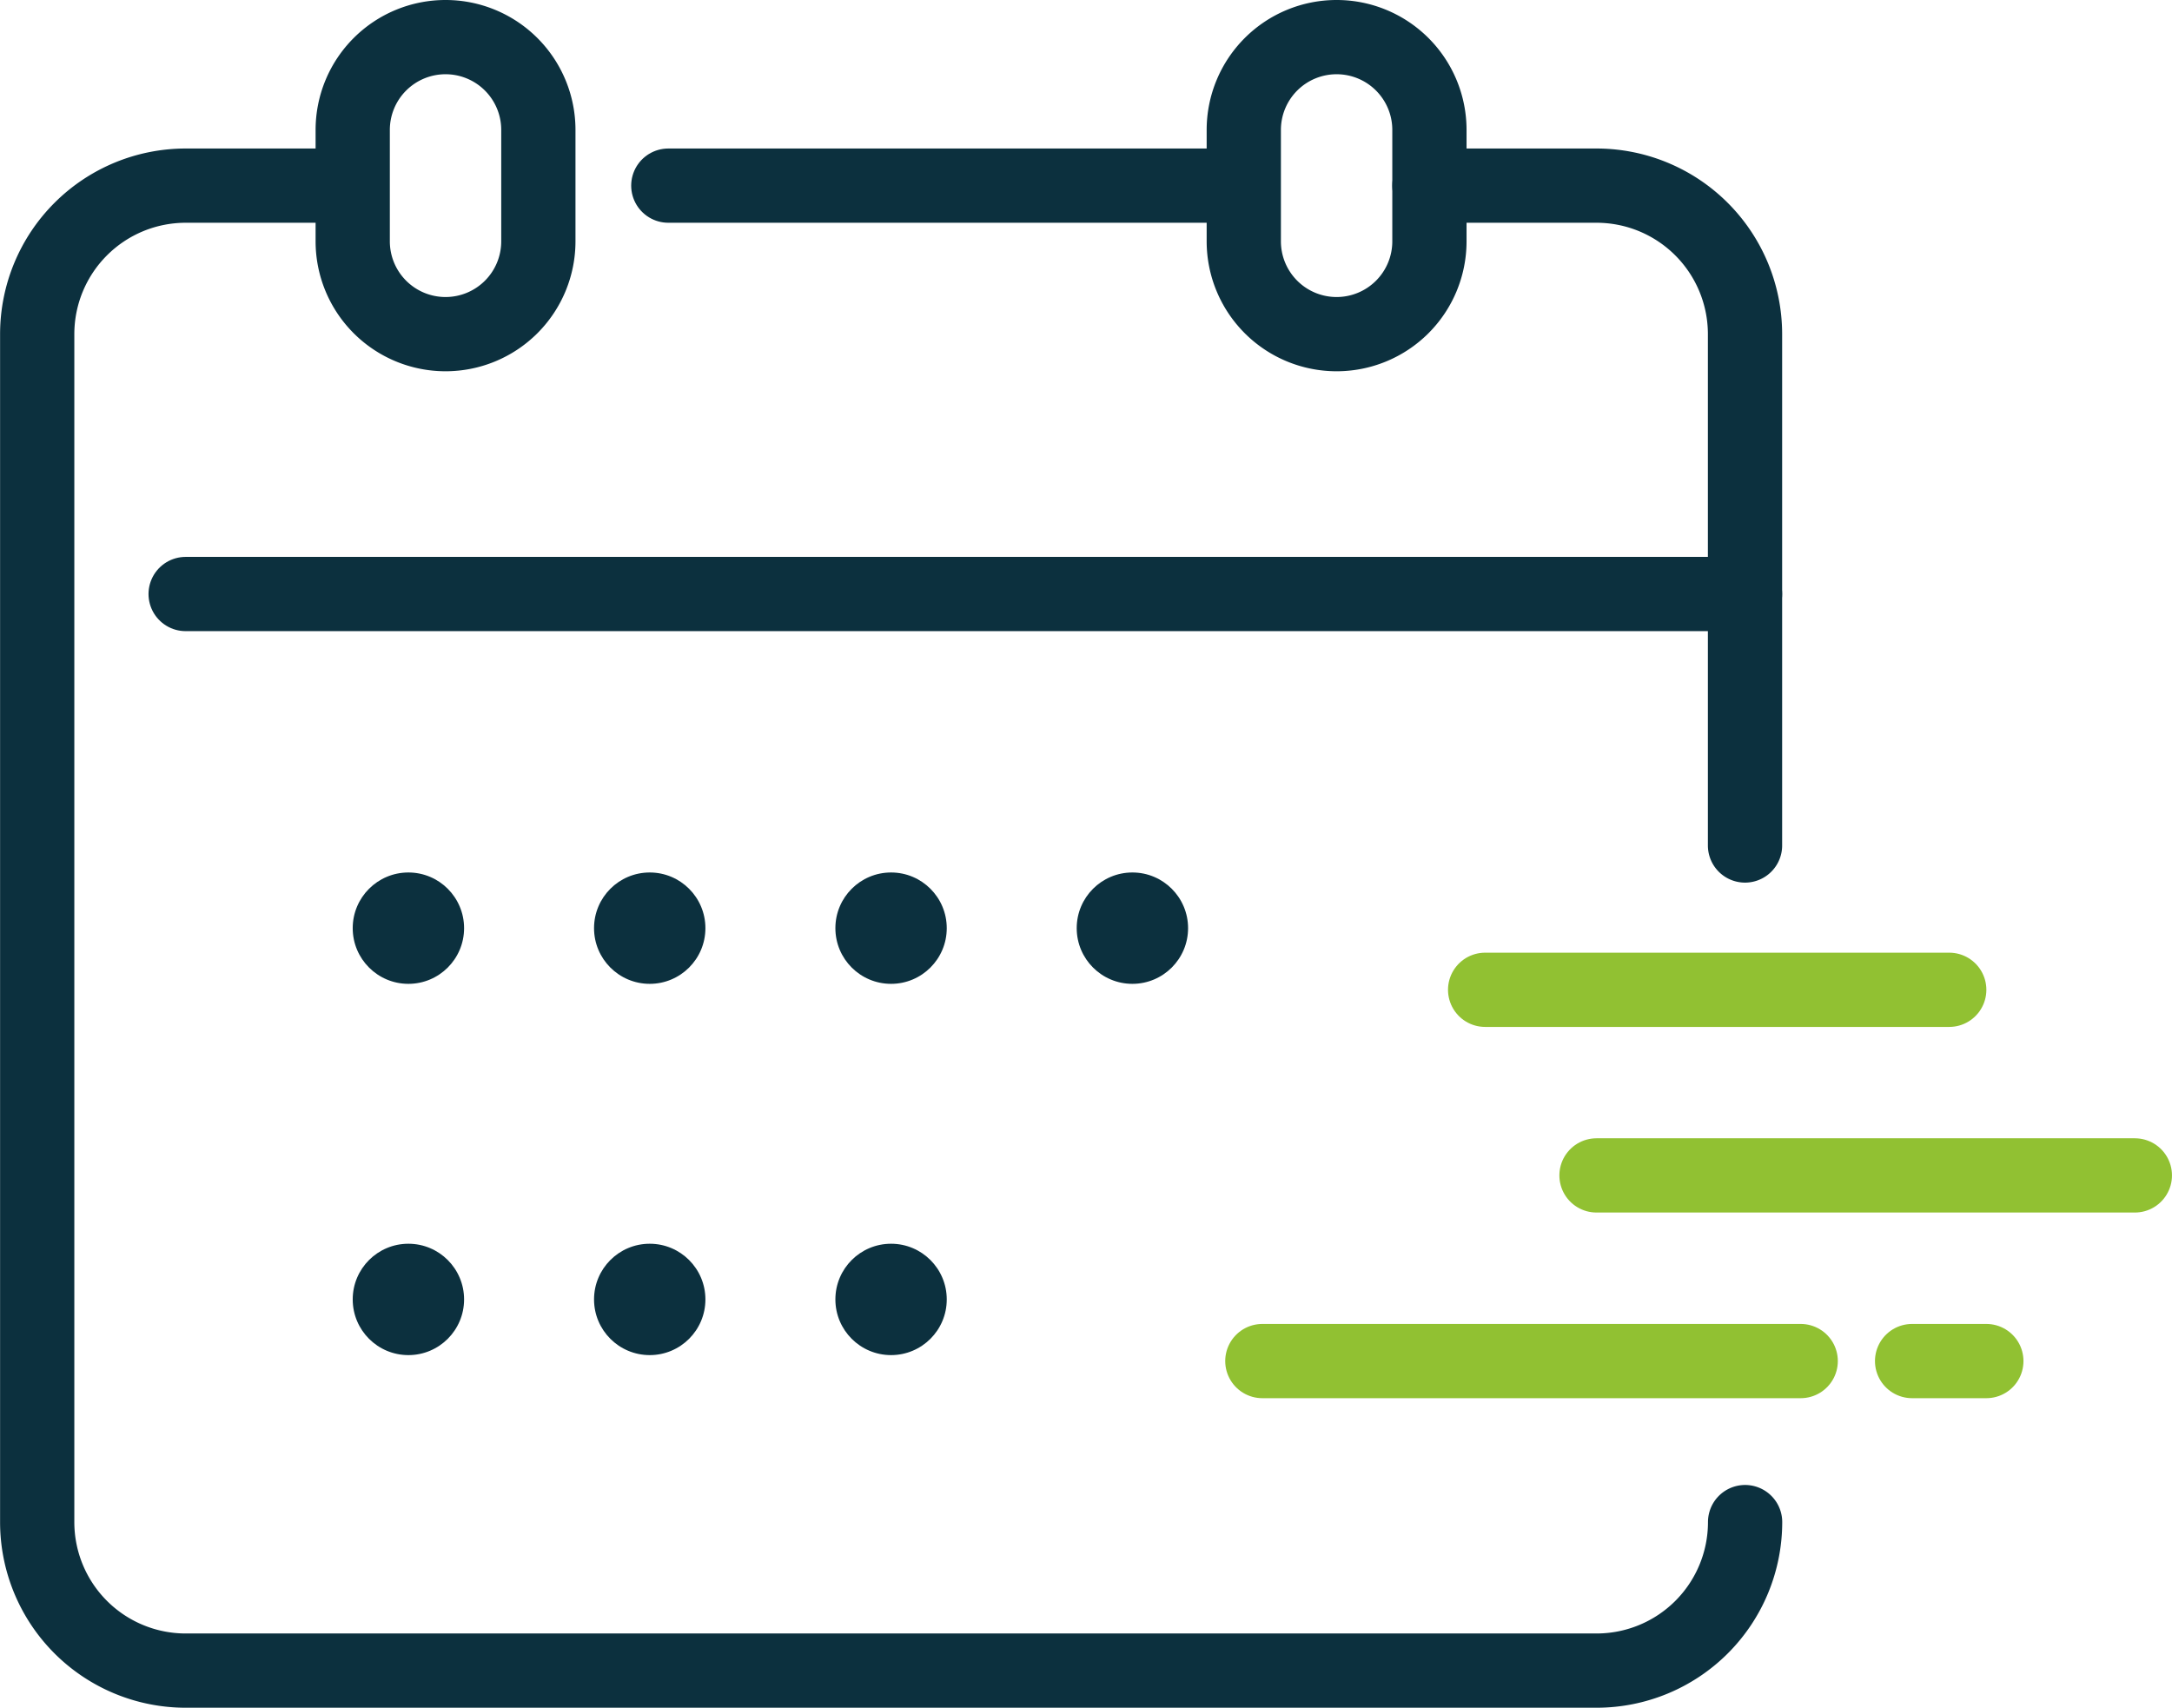
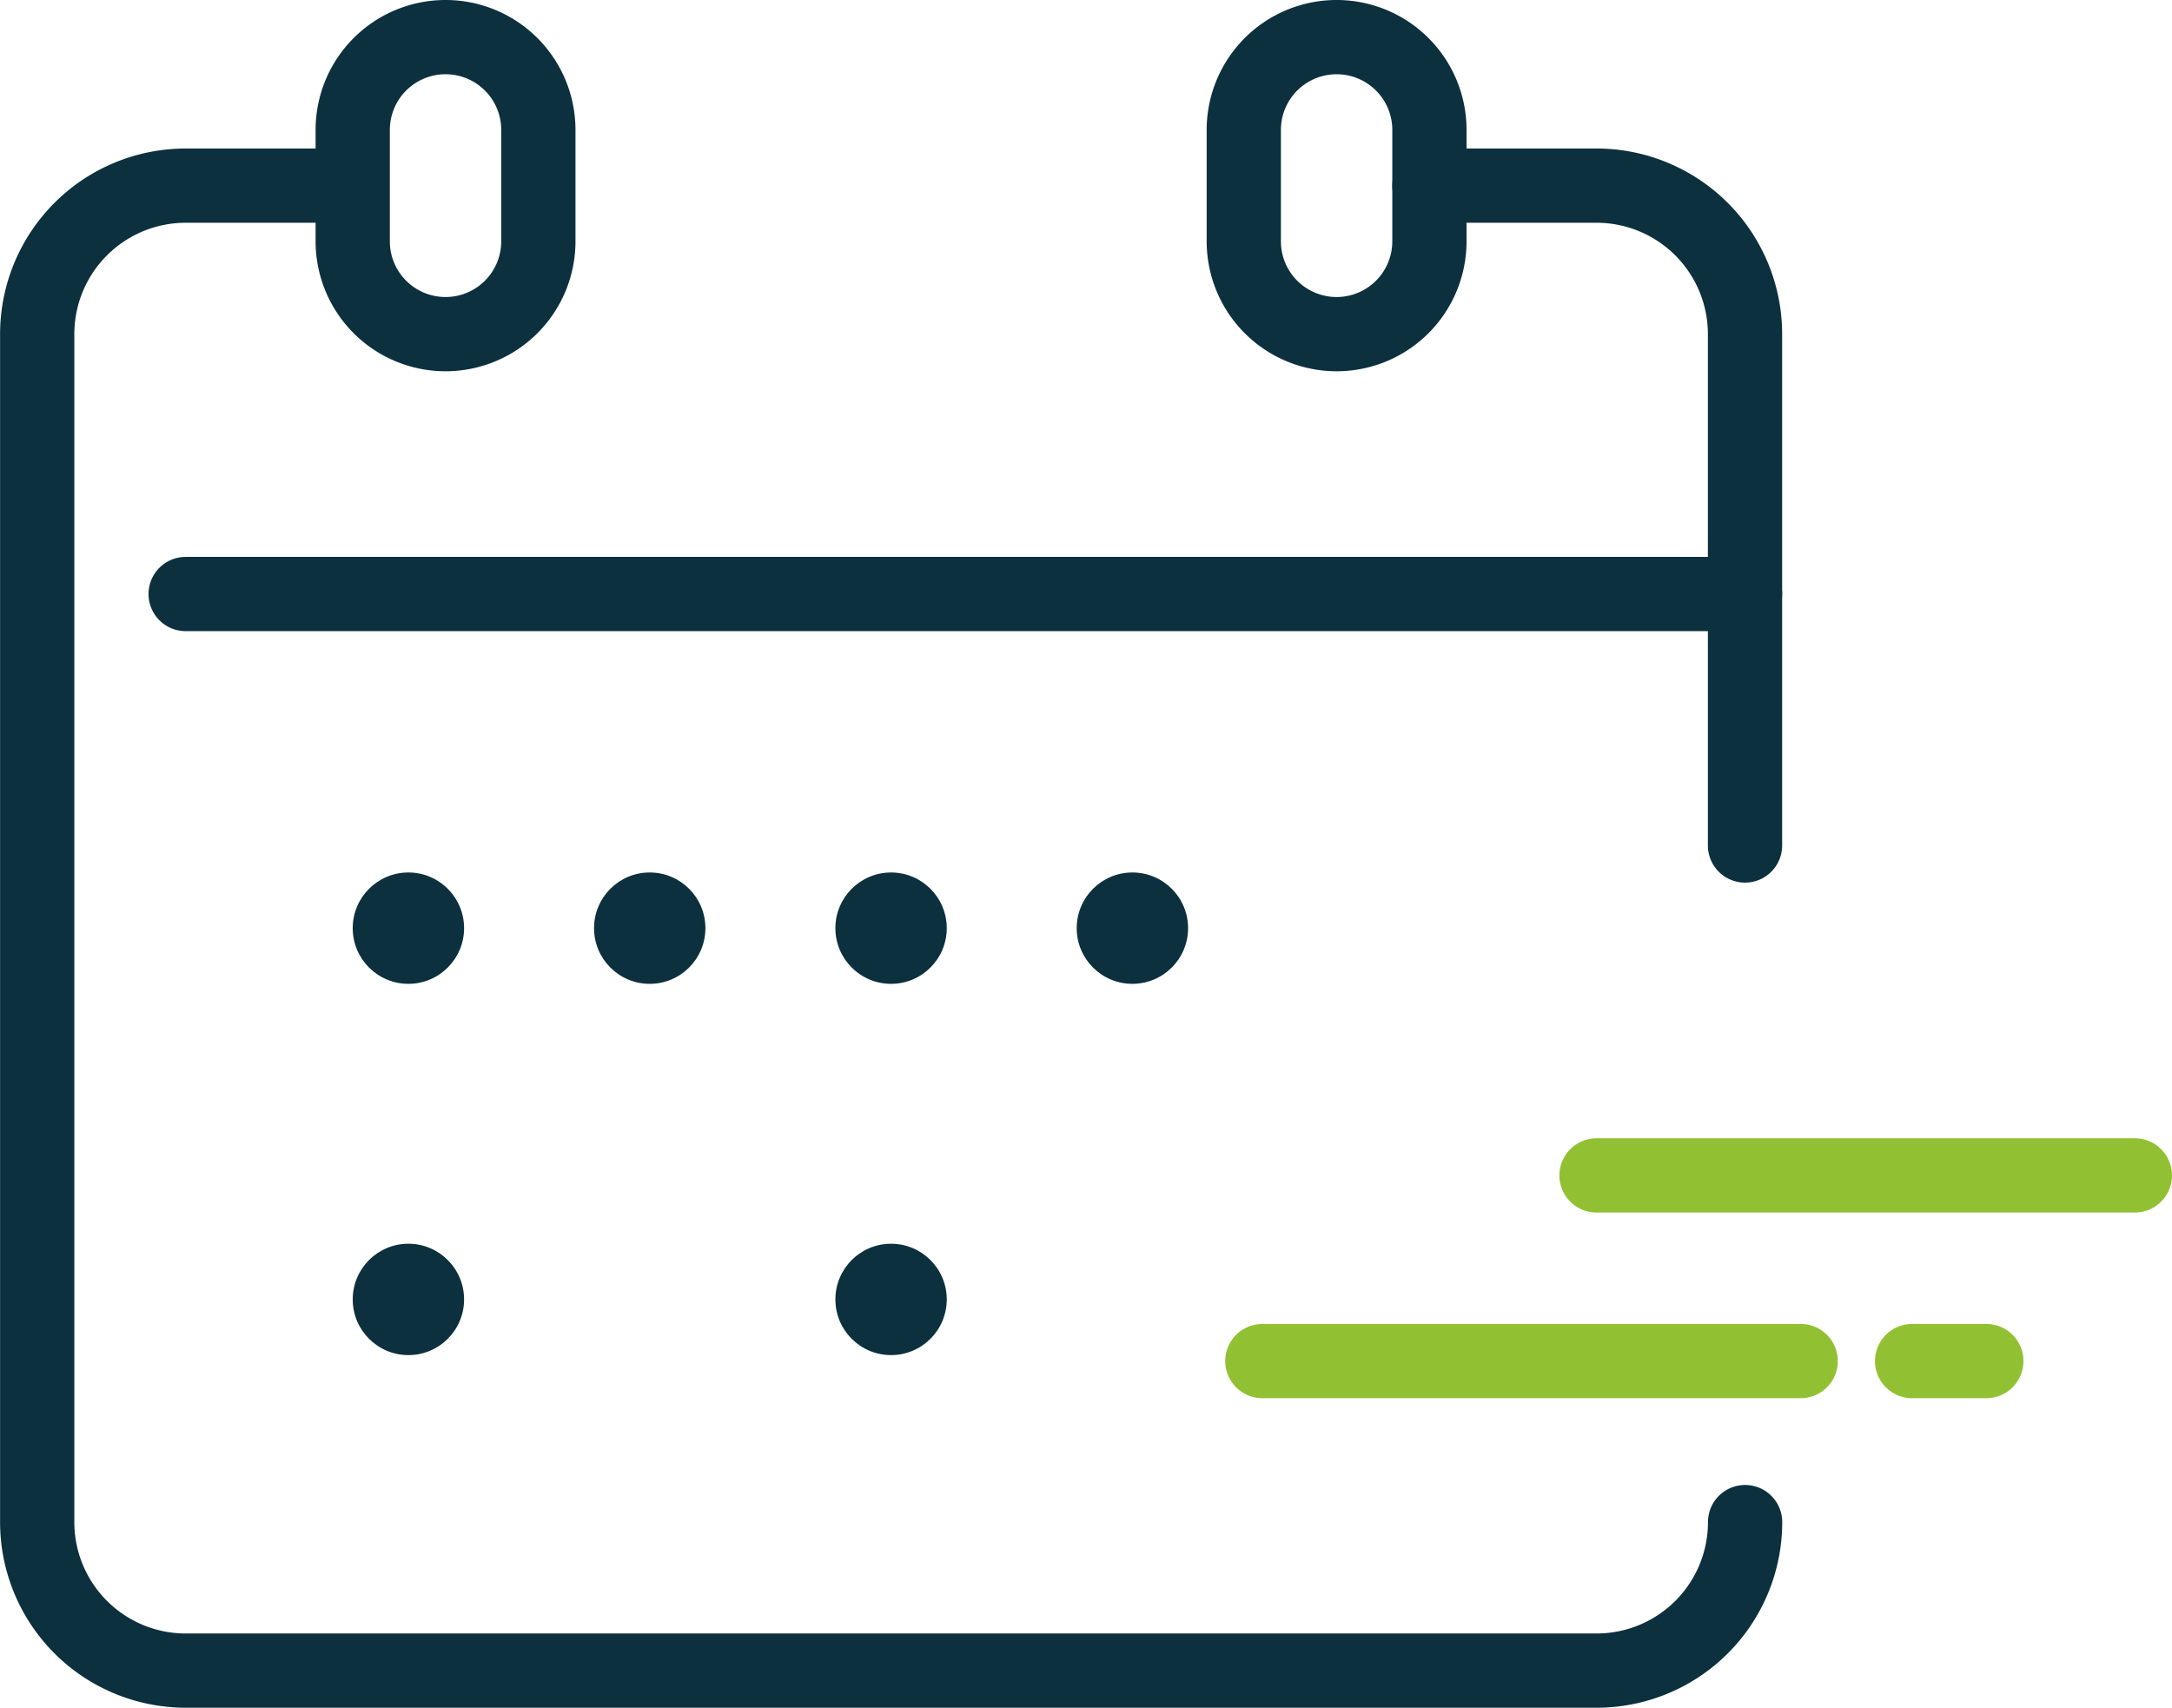
<svg xmlns="http://www.w3.org/2000/svg" width="105.079" height="82.626" viewBox="0 0 105.079 82.626">
  <g transform="translate(-1158.415 -5674.175)">
    <path d="M1179.97,5690.341h0a4.491,4.491,0,0,1-4.491-4.491v-5.389a4.49,4.49,0,0,1,4.491-4.49h0a4.489,4.489,0,0,1,4.49,4.49v5.389A4.49,4.49,0,0,1,1179.97,5690.341Z" fill="none" stroke="#0c303e" stroke-linecap="round" stroke-linejoin="round" stroke-width="3.592" />
    <path d="M1223.079,5690.341h0a4.491,4.491,0,0,1-4.491-4.491v-5.389a4.49,4.49,0,0,1,4.491-4.49h0a4.489,4.489,0,0,1,4.49,4.49v5.389A4.49,4.49,0,0,1,1223.079,5690.341Z" fill="none" stroke="#0c303e" stroke-linecap="round" stroke-linejoin="round" stroke-width="3.592" />
    <circle cx="2.694" cy="2.694" r="2.694" transform="translate(1175.479 5716.386)" fill="#0c303e" />
    <circle cx="2.694" cy="2.694" r="2.694" transform="translate(1175.479 5734.348)" fill="#0c303e" />
    <circle cx="2.694" cy="2.694" r="2.694" transform="translate(1187.154 5716.386)" fill="#0c303e" />
-     <circle cx="2.694" cy="2.694" r="2.694" transform="translate(1187.154 5734.348)" fill="#0c303e" />
    <circle cx="2.694" cy="2.694" r="2.694" transform="translate(1198.83 5734.348)" fill="#0c303e" />
    <circle cx="2.694" cy="2.694" r="2.694" transform="translate(1198.83 5716.386)" fill="#0c303e" />
    <circle cx="2.694" cy="2.694" r="2.694" transform="translate(1210.505 5716.386)" fill="#0c303e" />
    <line x2="75.441" transform="translate(1167.396 5702.914)" fill="none" stroke="#0c303e" stroke-linecap="round" stroke-miterlimit="10" stroke-width="3.592" />
    <path d="M1242.837,5715.08v-24.739a7.185,7.185,0,0,0-7.185-7.185h-8.083" fill="none" stroke="#0c303e" stroke-linecap="round" stroke-linejoin="round" stroke-width="3.592" />
    <path d="M1174.581,5683.156H1167.4a7.185,7.185,0,0,0-7.185,7.185v57.479A7.185,7.185,0,0,0,1167.4,5755h68.256a7.185,7.185,0,0,0,7.185-7.185h0" fill="none" stroke="#0c303e" stroke-linecap="round" stroke-linejoin="round" stroke-width="3.592" />
-     <line x2="26.943" transform="translate(1190.747 5683.156)" fill="none" stroke="#0c303e" stroke-linecap="round" stroke-linejoin="round" stroke-width="3.592" />
    <line x2="26.045" transform="translate(1219.486 5740.024)" fill="none" stroke="#91c132" stroke-linecap="round" stroke-miterlimit="10" stroke-width="3.592" />
    <line x2="3.592" transform="translate(1250.92 5740.024)" fill="none" stroke="#91c132" stroke-linecap="round" stroke-miterlimit="10" stroke-width="3.592" />
    <line x1="26.045" transform="translate(1235.652 5731.042)" fill="none" stroke="#91c132" stroke-linecap="round" stroke-miterlimit="10" stroke-width="3.592" />
-     <line x1="22.453" transform="translate(1230.264 5722.062)" fill="none" stroke="#91c132" stroke-linecap="round" stroke-miterlimit="10" stroke-width="3.592" />
  </g>
</svg>